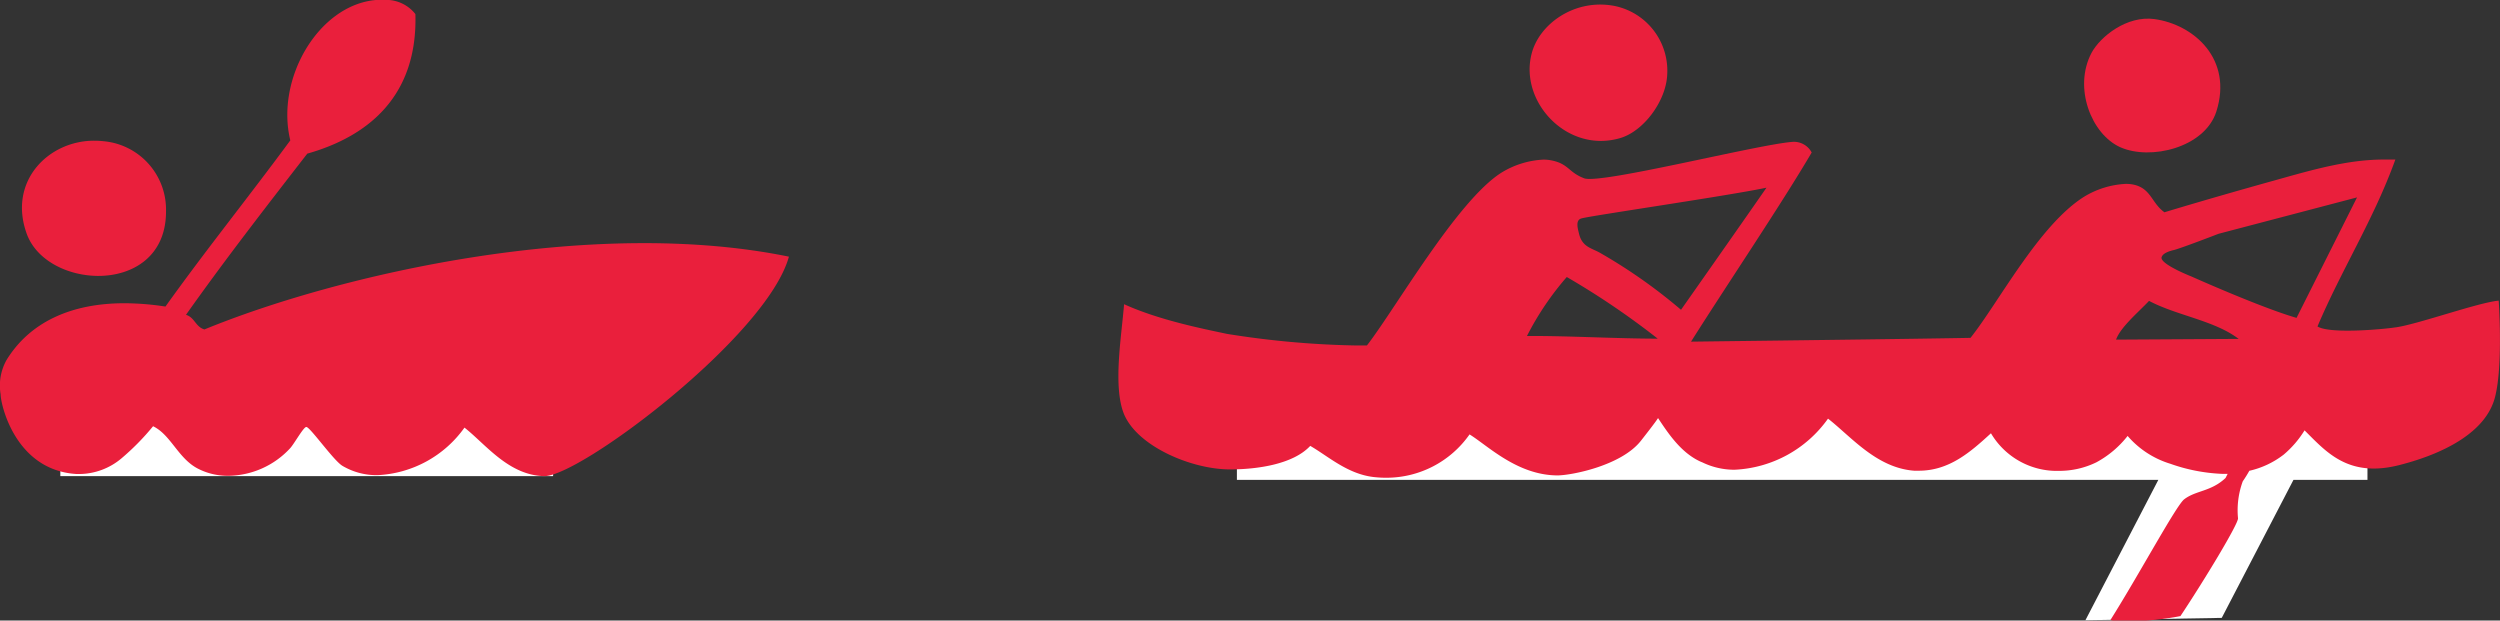
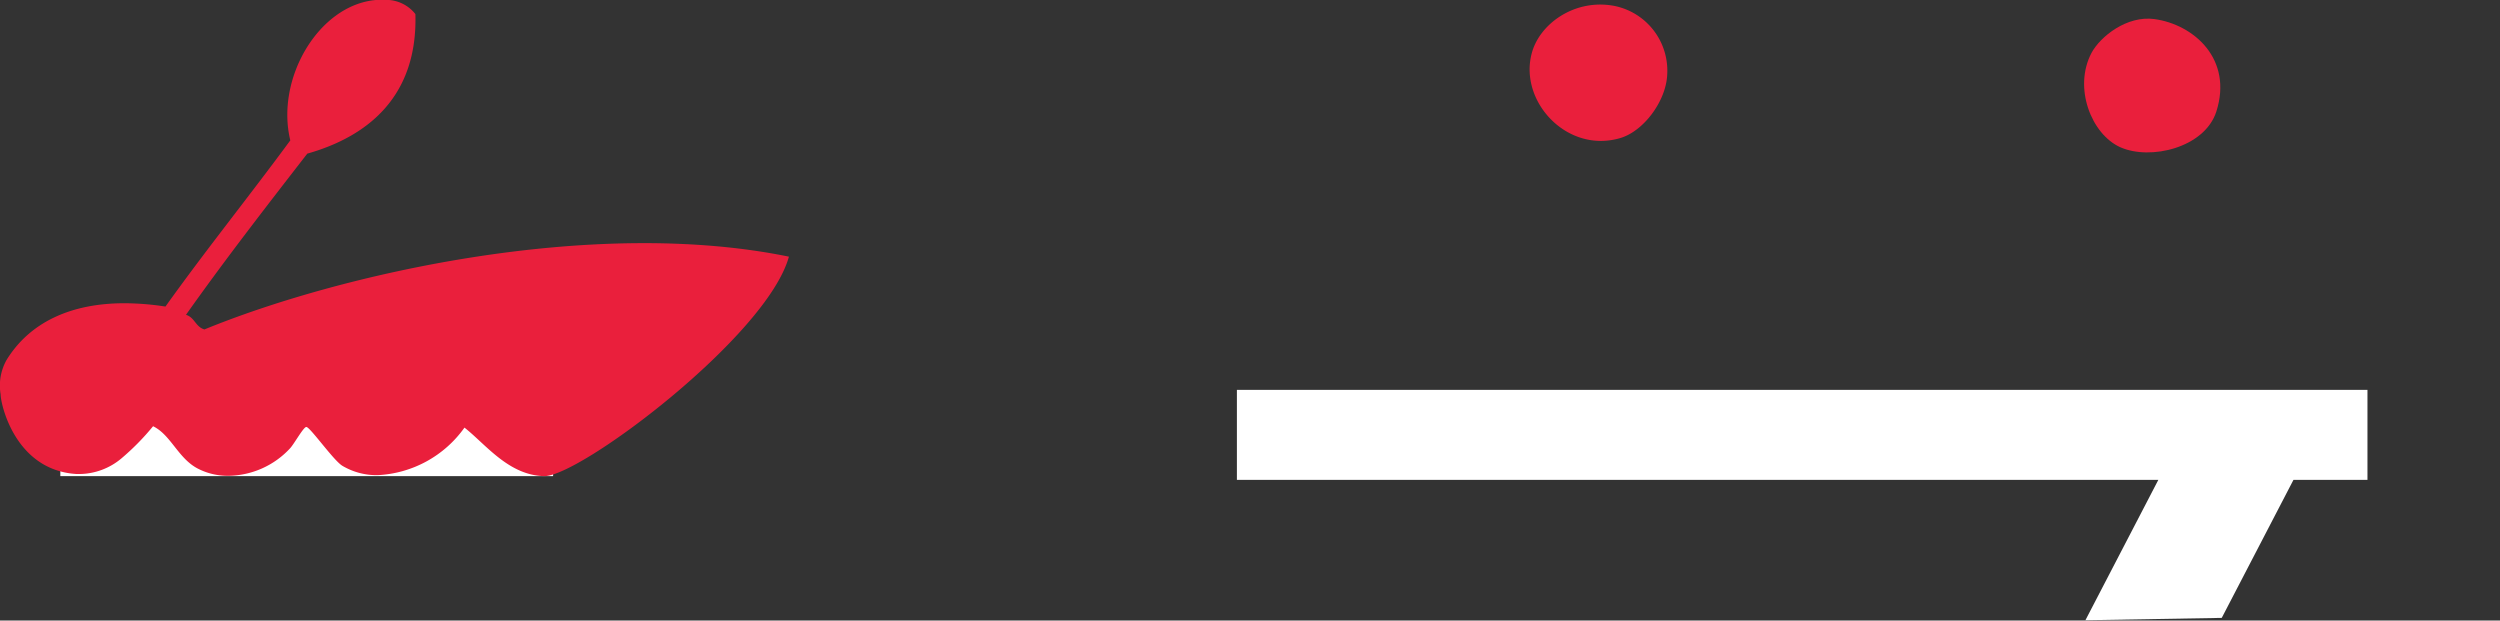
<svg xmlns="http://www.w3.org/2000/svg" viewBox="0 0 309.16 76.74">
  <rect x="0" y="0" width="309.16" height="76.74" fill="#333333" stroke="none" />
  <defs>
    <style>.cls-1{fill:#fff;}.cls-2{fill:#ea1f3c;}</style>
  </defs>
  <title>3Asset 1</title>
  <g id="Layer_2" data-name="Layer 2">
    <g id="Layer_1-2" data-name="Layer 1">
      <rect class="cls-1" x="7.46" y="48.21" width="60.94" height="10.67" />
      <path class="cls-2" d="M.82,44.5c2.77-4.49,7.72-7,14.57-7a34.1,34.1,0,0,1,5.07.41c5-7,10.35-13.63,15.44-20.55C34.05,9.73,39.4.62,46.48,0c.32,0,.61,0,.89,0a4.62,4.62,0,0,1,4,1.74C51.66,11.81,45.63,16.84,38,19c-5.08,6.55-10.16,13.09-15,19.93,1.07.32,1.19,1.5,2.28,1.81,16.67-6.83,47.89-14,72.28-9C94.86,41.57,71.65,59,67.27,58.88s-7.18-3.91-9.83-6a14,14,0,0,1-10.76,5.88,8.3,8.3,0,0,1-4.33-1.15c-1.1-.65-4-4.81-4.47-4.81h0c-.35,0-1.48,2.06-2,2.63a10.56,10.56,0,0,1-7.66,3.41,8.06,8.06,0,0,1-3.81-.92c-2.39-1.27-3.3-4.16-5.48-5.21a30.39,30.39,0,0,1-3.94,4,8.19,8.19,0,0,1-5.15,1.91H9.49C1.83,58.17.07,49.9.08,48.79A6.47,6.47,0,0,1,.82,44.5Z" />
-       <path class="cls-2" d="M12.16,34.12c-3.8,0-7.71-1.93-8.88-5.28C1,22.39,6,17.39,11.65,17.4a10.32,10.32,0,0,1,1.11.06,8.49,8.49,0,0,1,7.77,8.68C20.54,31.7,16.42,34.12,12.16,34.12Z" />
      <polygon class="cls-1" points="292.77 48.21 292.77 59.34 283.62 59.34 274.75 76.41 257.89 76.7 266.91 59.34 152.96 59.34 152.96 48.21 292.77 48.21" />
      <path class="cls-2" d="M262.19,18.2c-3.55-1.6-5.83-7.34-3.54-11.67,1.08-2,4.36-4.64,7.78-4.17,4.86.67,9.73,4.94,7.65,11.44C272.64,18.28,265.9,19.87,262.19,18.2Z" />
-       <path class="cls-2" d="M309,37.18c-2.41.2-9.94,2.89-12.65,3.29-1.93.29-8.3.83-9.76-.1,3-7.08,6.95-13.22,9.63-20.64-.49,0-1,0-1.46,0-4.49,0-9,1.33-13.26,2.52-4.67,1.3-9.37,2.65-13.84,4-1.63-1.17-1.64-3-3.92-3.44a4.83,4.83,0,0,0-.86-.07,10.9,10.9,0,0,0-5.2,1.62c-5.57,3.53-10.56,13.11-14,17.42-4.27.09-19.1.28-34.56.47,4.23-6.71,11.31-17.21,14.92-23.39a2.48,2.48,0,0,0-2.44-1.31c-4.46.37-23.69,5.25-25.69,4.5s-1.91-1.84-4.19-2.24a4.83,4.83,0,0,0-.86-.07,10.9,10.9,0,0,0-5.2,1.62c-5.48,3.47-13.11,16.83-16.62,21.36h-1.51a111.85,111.85,0,0,1-15.79-1.43c-3.18-.67-8.49-1.74-12.73-3.67-.34,4.1-1.34,9.92-.1,13.36,1.5,4.12,8.36,7.07,13.2,7.07,3.32,0,7.79-.62,9.92-2.91,2.22,1.28,4.58,3.46,7.82,3.85a13.56,13.56,0,0,0,1.55.09,12.55,12.55,0,0,0,10.33-5.36c2.24,1.38,5.85,5,10.77,5.07h.11c1.66,0,7.87-1.18,10.31-4.28.5-.64,1.8-2.29,2.12-2.81,1.27,1.92,2.79,4.19,5.09,5.31a3.76,3.76,0,0,0,.37.16,9.07,9.07,0,0,0,4,.92,15,15,0,0,0,11.56-6.32c2.87,2.24,6,6.09,10.65,6.44l.59,0c3.78,0,6.42-2.35,8.91-4.63a9.47,9.47,0,0,0,8.43,4.65,10.46,10.46,0,0,0,4.59-1.05,12.38,12.38,0,0,0,3.88-3.27,11.32,11.32,0,0,0,5.28,3.44,21.72,21.72,0,0,0,6.43,1.25c.22,0,.44,0,.66,0l-.26.51c-1.82,1.71-3.68,1.52-5.13,2.65-1,.8-5.59,9.34-9.11,14.92a7.82,7.82,0,0,0,1.88.14,35,35,0,0,0,6.78-.63c3-4.51,7.23-11.51,7.12-12.11a10.41,10.41,0,0,1,.59-4.56,15.15,15.15,0,0,0,.81-1.3,10.85,10.85,0,0,0,4.25-2,12.46,12.46,0,0,0,2.58-3c2.72,2.69,5.46,6,12,4.22,5-1.31,10.5-3.9,11.58-8.44C309.55,45.05,309,37.18,309,37.18ZM195.61,27c1.18-.33,18.27-2.82,22.84-3.79-2.77,4-10.54,15.06-10.57,15.1a65.53,65.53,0,0,0-10.08-7.08c-1.06-.58-2.17-.71-2.55-2.4C195.11,28.24,194.79,27.18,195.61,27Zm-1.85,7.26A96.87,96.87,0,0,1,205,41.88c-5.06,0-11.11-.36-16.17-.33A35.85,35.85,0,0,1,193.76,34.25ZM261.68,42c.56-1.55,2.71-3.34,4.08-4.79,3.44,1.82,8.1,2.42,11.08,4.7ZM284,39.31c-4.43-1.28-13-5.12-13-5.12s-3.89-1.52-3.69-2.37c.12-.44.74-.72,1.56-.91,1.17-.33,5.49-2,5.49-2l17.12-4.5Z" />
      <path class="cls-2" d="M200.38,17.07c-6.52,1.94-12.45-4.4-11-10.32.9-3.79,5.4-7,10.35-6a8.17,8.17,0,0,1,6.44,8.55C206,12.52,203.27,16.21,200.38,17.07Z" />
    </g>
  </g>
</svg>